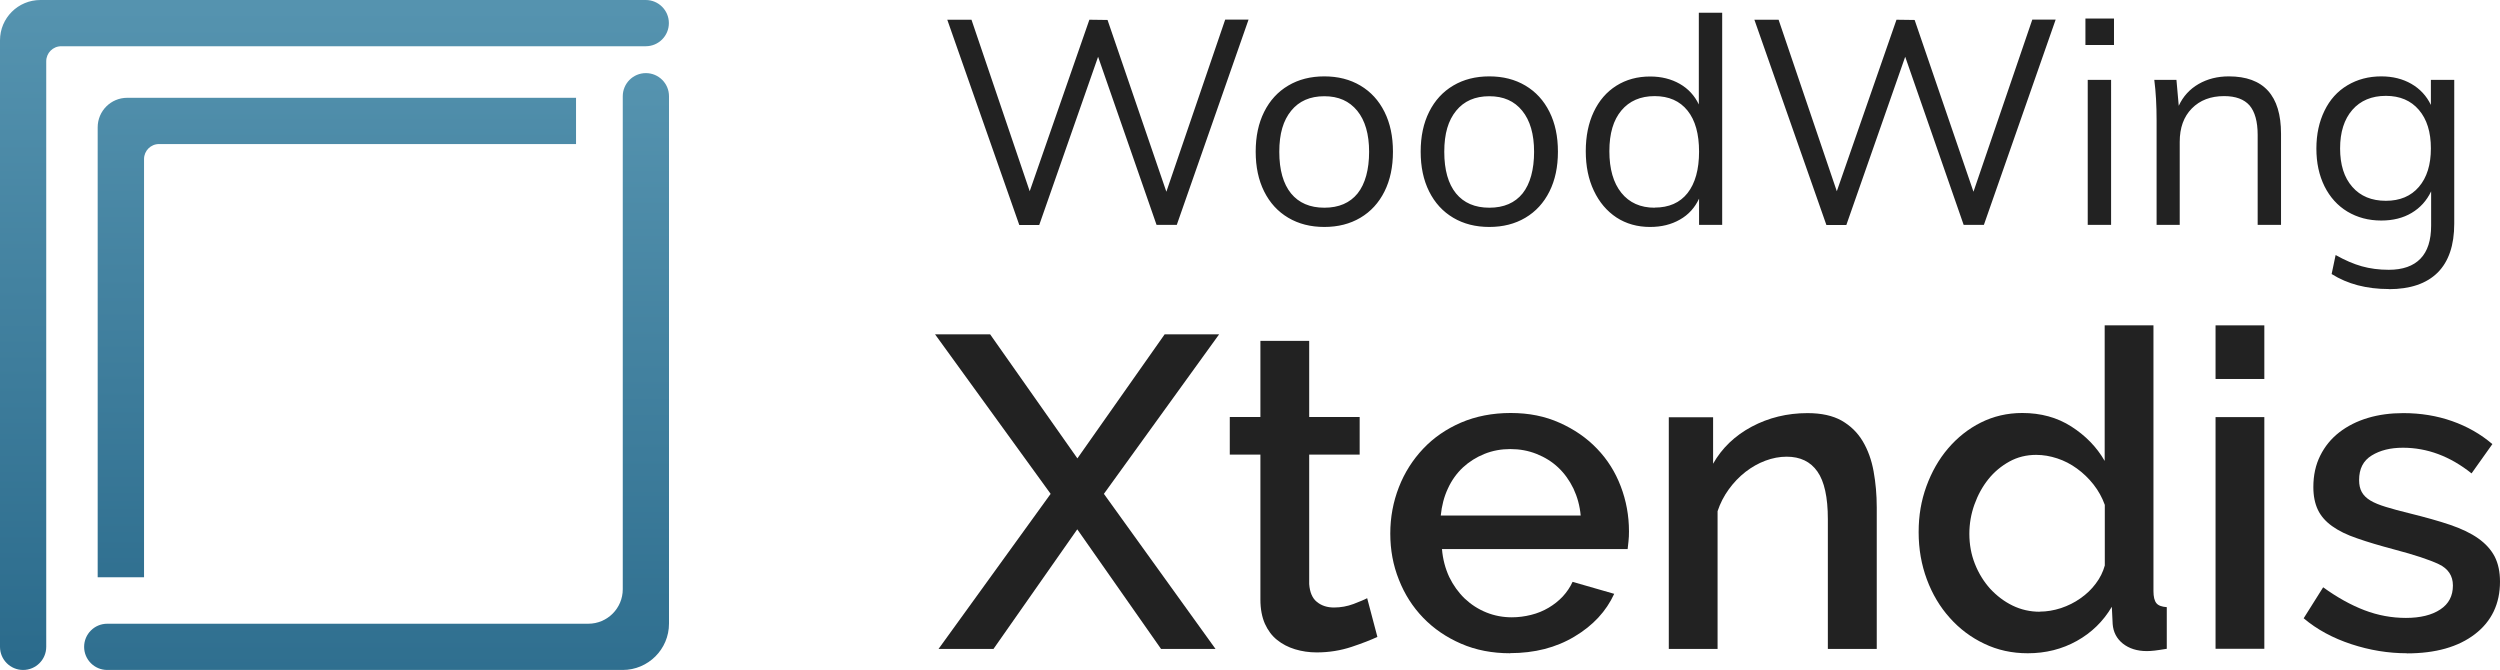
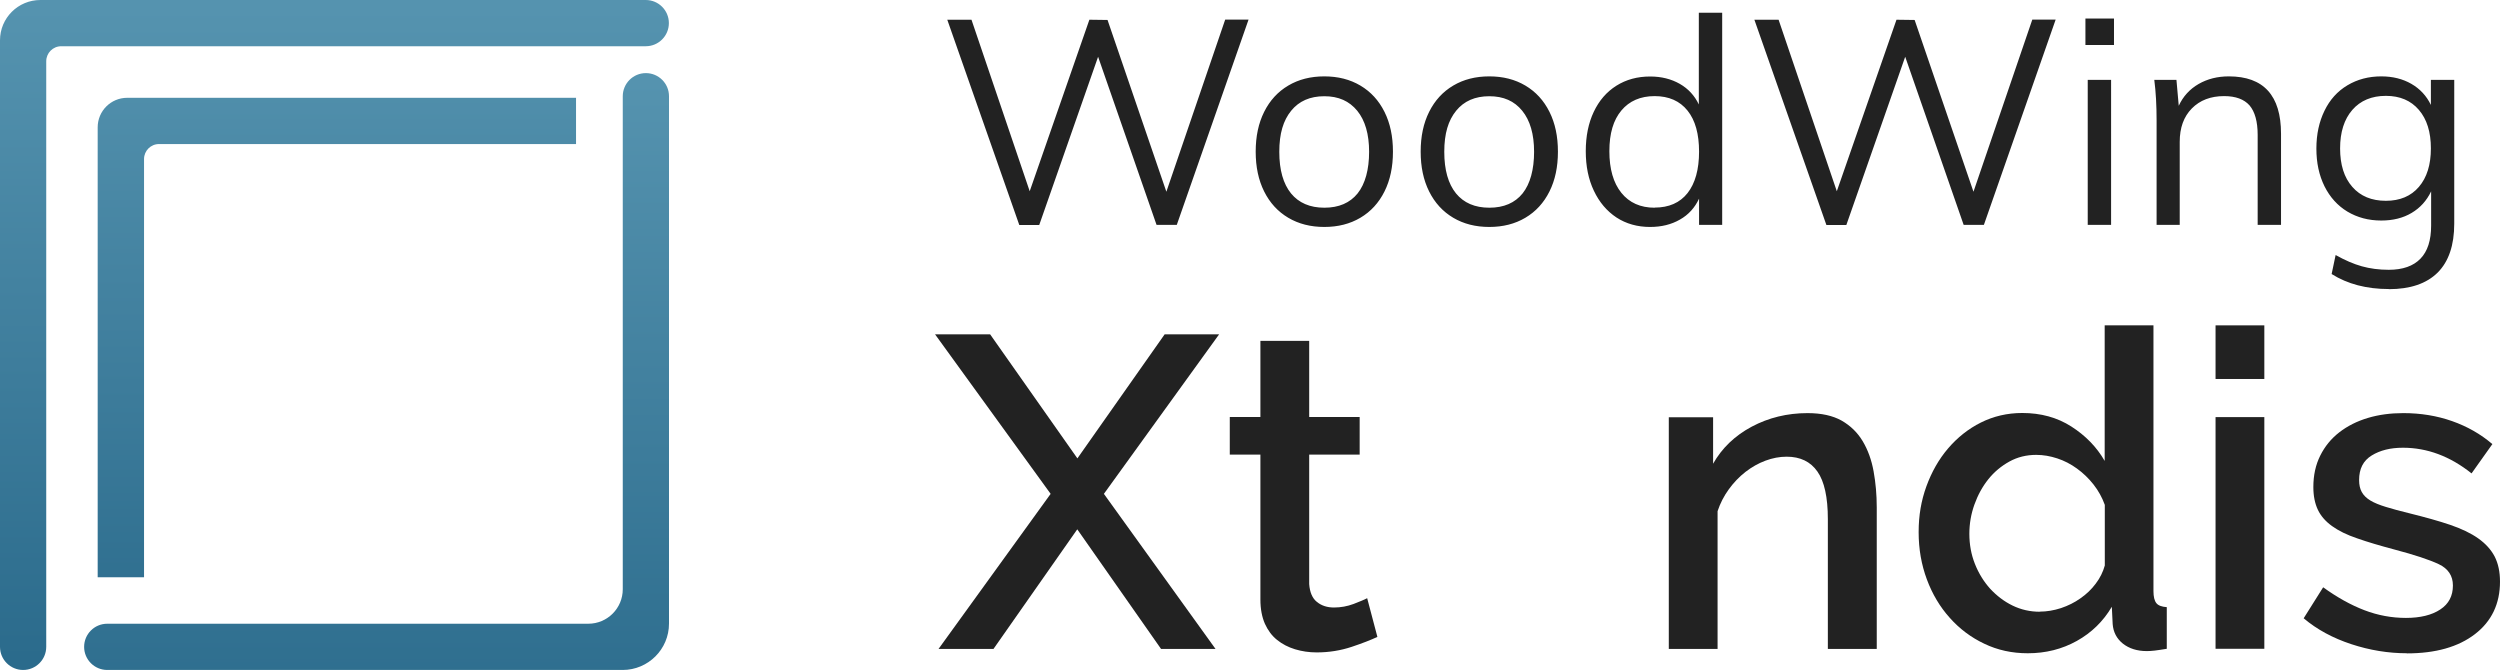
<svg xmlns="http://www.w3.org/2000/svg" xmlns:xlink="http://www.w3.org/1999/xlink" id="Layer_1" data-name="Layer 1" width="206.54" height="55.35" viewBox="0 0 206.54 55.35">
  <defs>
    <style>
      .cls-1 {
        fill: url(#linear-gradient);
      }

      .cls-1, .cls-2, .cls-3, .cls-4 {
        stroke-width: 0px;
      }

      .cls-2 {
        fill: url(#linear-gradient-2);
      }

      .cls-3 {
        fill: url(#linear-gradient-3);
      }

      .cls-4 {
        fill: #222;
      }
    </style>
    <linearGradient id="linear-gradient" x1="27.84" y1="1.09" x2="27.84" y2="54.84" gradientUnits="userSpaceOnUse">
      <stop offset="0" stop-color="#5593af" />
      <stop offset="1" stop-color="#2b6b8c" />
    </linearGradient>
    <linearGradient id="linear-gradient-2" x1="27.63" y1=".69" x2="27.63" y2="54.44" xlink:href="#linear-gradient" />
    <linearGradient id="linear-gradient-3" x1="31.11" y1="6.73" x2="31.11" y2="60.48" xlink:href="#linear-gradient" />
  </defs>
  <g>
    <path class="cls-4" d="m85.86,18.58l4.86-13.89,4.83,13.89h1.67l5.93-16.96h-1.93l-4.86,14.22-4.86-14.19-1.5-.02-4.93,14.17-4.81-14.17h-2l5.95,16.96h1.64Zm23.55.17c1.13,0,2.12-.25,2.98-.76.86-.51,1.52-1.23,1.99-2.17.47-.94.7-2.03.7-3.29s-.23-2.35-.7-3.29c-.47-.94-1.13-1.66-1.99-2.17-.86-.51-1.85-.76-2.98-.76s-2.12.25-2.98.76c-.86.51-1.52,1.23-1.99,2.17-.47.94-.7,2.03-.7,3.29s.23,2.35.7,3.29c.47.94,1.13,1.66,1.99,2.17.86.51,1.85.76,2.98.76m0-1.59c-1.19,0-2.11-.4-2.75-1.18-.64-.79-.97-1.93-.97-3.44s.33-2.59.98-3.39c.65-.8,1.56-1.2,2.74-1.2s2.06.4,2.72,1.2c.65.8.98,1.93.98,3.39s-.32,2.65-.95,3.44c-.63.78-1.55,1.18-2.74,1.18m13.62,1.59c1.13,0,2.12-.25,2.98-.76.86-.51,1.52-1.23,1.99-2.17.47-.94.7-2.03.7-3.29s-.23-2.35-.7-3.29c-.47-.94-1.13-1.66-1.99-2.17-.86-.51-1.85-.76-2.98-.76s-2.12.25-2.98.76c-.86.51-1.52,1.23-1.99,2.17-.47.94-.7,2.03-.7,3.29s.23,2.35.7,3.29c.47.94,1.13,1.66,1.99,2.17.86.51,1.85.76,2.98.76m0-1.59c-1.19,0-2.11-.4-2.75-1.18-.64-.79-.97-1.93-.97-3.44s.33-2.59.98-3.39c.65-.8,1.56-1.2,2.74-1.2s2.07.4,2.72,1.2c.65.8.98,1.93.98,3.39s-.32,2.65-.95,3.44c-.63.78-1.55,1.18-2.74,1.18m13.27,1.59c.94,0,1.76-.2,2.47-.61.71-.4,1.23-.98,1.58-1.73v2.17h1.91V1.05h-1.93v7.58c-.35-.73-.87-1.3-1.57-1.7-.7-.4-1.52-.61-2.45-.61-1.05,0-1.98.25-2.79.76-.81.51-1.43,1.23-1.87,2.16-.44.93-.66,2.01-.66,3.25s.22,2.33.67,3.27c.45.95,1.07,1.68,1.87,2.21.8.52,1.73.78,2.77.78m.38-1.59c-1.17,0-2.09-.41-2.75-1.23-.66-.82-.99-1.97-.99-3.44s.33-2.57.99-3.36c.66-.79,1.58-1.19,2.75-1.19s2.08.4,2.72,1.2c.64.8.95,1.93.95,3.39s-.32,2.62-.95,3.42c-.63.8-1.54,1.2-2.72,1.2m15.84,1.43l4.86-13.89,4.83,13.89h1.67l5.93-16.96h-1.93l-4.86,14.22-4.86-14.19-1.5-.02-4.93,14.17-4.81-14.17h-2l5.95,16.96h1.64ZM174.65,1.53h-2.36v2.19h2.36V1.53Zm-.24,5.07h-1.93v11.98h1.93V6.6Zm5.67,11.98v-6.86c0-1.16.33-2.08,1-2.76s1.56-1.02,2.67-1.02c.95,0,1.65.26,2.1.77.44.52.67,1.33.67,2.44v7.43h1.93v-7.53c0-3.16-1.44-4.74-4.31-4.74-.94,0-1.77.21-2.5.63-.73.42-1.28,1.02-1.64,1.8l-.19-2.14h-1.83c.13,1,.19,2.12.19,3.36v8.62h1.93Zm17.27,5.31c1.78,0,3.12-.46,4.04-1.37.91-.91,1.37-2.26,1.37-4.04V6.6h-1.93v2.07c-.36-.75-.9-1.33-1.61-1.74-.71-.41-1.54-.62-2.49-.62-1.05,0-1.98.25-2.8.74-.82.49-1.45,1.19-1.89,2.1-.44.9-.67,1.94-.67,3.12s.22,2.21.67,3.12c.45.9,1.08,1.6,1.89,2.09.82.49,1.75.74,2.8.74.97,0,1.81-.21,2.51-.63.71-.42,1.24-1.01,1.61-1.78v2.83c0,1.21-.29,2.12-.88,2.73-.59.61-1.46.92-2.62.92-.81,0-1.55-.1-2.23-.29-.68-.19-1.39-.5-2.16-.93l-.33,1.57c1.32.83,2.89,1.24,4.72,1.24m-.24-7.29c-1.17,0-2.1-.38-2.77-1.15-.68-.77-1.01-1.83-1.01-3.18s.34-2.41,1.01-3.18c.67-.77,1.6-1.16,2.77-1.16s2.07.39,2.73,1.16.99,1.83.99,3.18-.33,2.41-.99,3.18c-.66.77-1.57,1.15-2.73,1.15" />
    <g>
      <path class="cls-4" d="m81.8,27.62l7.21,10.25,7.21-10.25h4.5l-9.52,13.18,9.22,12.81h-4.5l-6.92-9.88-6.92,9.88h-4.54l9.26-12.81-9.55-13.18h4.54Z" />
      <path class="cls-4" d="m113.79,52.62c-.51.24-1.22.52-2.12.82-.9.3-1.87.46-2.89.46-.63,0-1.23-.09-1.79-.26-.56-.17-1.06-.43-1.48-.77-.43-.34-.76-.79-1.01-1.34-.24-.55-.37-1.21-.37-2v-11.97h-2.53v-3.11h2.53v-6.29h4.03v6.29h4.17v3.11h-4.17v10.69c.05.68.26,1.18.64,1.48.38.31.85.46,1.41.46s1.1-.1,1.61-.29c.51-.2.89-.35,1.13-.48l.84,3.18Z" />
-       <path class="cls-4" d="m124.77,53.97c-1.49,0-2.84-.26-4.06-.79s-2.26-1.24-3.13-2.14c-.87-.9-1.54-1.95-2.01-3.15-.48-1.2-.71-2.46-.71-3.81s.24-2.62.71-3.83,1.15-2.27,2.01-3.18c.87-.92,1.91-1.63,3.13-2.16,1.22-.52,2.59-.79,4.1-.79s2.84.27,4.04.81c1.21.54,2.24,1.25,3.09,2.14.86.89,1.51,1.93,1.96,3.11.45,1.18.68,2.42.68,3.72,0,.29-.01.57-.04.82-.03.26-.05.47-.07.64h-15.34c.07.85.28,1.62.6,2.31.33.68.76,1.28,1.28,1.78.53.5,1.12.88,1.79,1.15.67.27,1.37.4,2.1.4.54,0,1.07-.07,1.59-.2.53-.13,1.01-.33,1.45-.59.44-.26.83-.57,1.17-.93.34-.37.61-.77.81-1.21l3.44.99c-.66,1.44-1.75,2.62-3.28,3.53-1.53.92-3.3,1.37-5.33,1.37Zm5.82-11.38c-.07-.8-.28-1.55-.6-2.23-.33-.68-.75-1.26-1.26-1.74-.51-.48-1.11-.85-1.79-1.12-.68-.27-1.4-.4-2.16-.4s-1.47.13-2.14.4c-.67.27-1.26.64-1.78,1.12-.51.48-.93,1.06-1.24,1.74-.32.68-.51,1.43-.59,2.23h11.57Z" />
      <path class="cls-4" d="m155.04,53.61h-4.03v-10.72c0-1.81-.29-3.12-.86-3.93-.57-.82-1.42-1.23-2.54-1.23-.59,0-1.17.11-1.76.33-.59.22-1.13.53-1.65.93-.51.4-.97.88-1.37,1.43-.4.55-.71,1.15-.93,1.81v11.38h-4.03v-19.14h3.66v3.84c.73-1.29,1.79-2.31,3.19-3.06,1.39-.74,2.93-1.12,4.61-1.12,1.15,0,2.09.21,2.82.62.73.42,1.31.98,1.74,1.7.43.72.73,1.55.9,2.49.17.94.26,1.93.26,2.98v11.68Z" />
      <path class="cls-4" d="m167.52,53.97c-1.29,0-2.49-.26-3.59-.79-1.1-.52-2.05-1.24-2.85-2.14-.81-.9-1.44-1.96-1.89-3.17s-.68-2.51-.68-3.9.21-2.6.64-3.79c.43-1.18,1.02-2.23,1.79-3.13.77-.9,1.67-1.62,2.71-2.14,1.04-.52,2.18-.79,3.42-.79,1.54,0,2.89.37,4.06,1.12,1.17.75,2.09,1.69,2.75,2.84v-11.2h4.03v21.96c0,.46.08.79.24.99s.45.3.86.33v3.44c-.42.07-.75.12-1.01.15s-.47.04-.64.04c-.8,0-1.46-.21-1.98-.62-.51-.41-.79-.95-.84-1.61l-.07-1.43c-.71,1.2-1.67,2.14-2.89,2.82-1.22.68-2.57,1.02-4.06,1.02Zm.99-3.44c.59,0,1.17-.1,1.76-.29.59-.2,1.12-.46,1.61-.81.49-.34.91-.74,1.26-1.21.35-.46.6-.96.75-1.5v-5.01c-.22-.61-.53-1.17-.93-1.68-.4-.51-.86-.95-1.37-1.32-.51-.37-1.05-.65-1.63-.84s-1.15-.29-1.74-.29c-.8,0-1.54.18-2.21.55-.67.37-1.25.85-1.74,1.46s-.87,1.31-1.15,2.09c-.28.78-.42,1.59-.42,2.42,0,.88.15,1.71.46,2.49s.73,1.46,1.26,2.05c.54.58,1.15,1.05,1.85,1.39s1.45.51,2.25.51Z" />
      <path class="cls-4" d="m183.04,31.31v-4.43h4.03v4.43h-4.03Zm0,22.29v-19.14h4.03v19.14h-4.03Z" />
      <path class="cls-4" d="m198.85,53.97c-1.54,0-3.07-.25-4.59-.75s-2.84-1.21-3.94-2.14l1.61-2.56c1.15.83,2.28,1.46,3.4,1.89,1.12.43,2.27.64,3.44.64s2.14-.23,2.84-.7c.7-.46,1.04-1.12,1.04-1.98,0-.8-.39-1.39-1.17-1.76s-2-.77-3.66-1.21c-1.2-.32-2.22-.62-3.07-.92-.86-.29-1.55-.63-2.09-1.02-.54-.39-.93-.84-1.17-1.35s-.37-1.13-.37-1.87c0-.98.19-1.84.57-2.6.38-.76.9-1.4,1.57-1.92.67-.52,1.46-.92,2.36-1.19.9-.27,1.88-.4,2.93-.4,1.44,0,2.78.22,4.03.66,1.25.44,2.36,1.07,3.33,1.9l-1.72,2.42c-1.78-1.42-3.67-2.12-5.67-2.12-1.03,0-1.88.21-2.58.64s-1.04,1.1-1.04,2.03c0,.39.07.72.22.99s.38.5.71.7c.33.2.76.37,1.28.53.52.16,1.18.34,1.96.53,1.29.32,2.41.63,3.35.95.94.32,1.71.69,2.32,1.12s1.06.93,1.36,1.5c.29.57.44,1.26.44,2.07,0,1.83-.69,3.28-2.07,4.34-1.38,1.06-3.25,1.59-5.62,1.59Z" />
    </g>
  </g>
  <g>
    <path class="cls-1" d="m47.6,8.08H11.9s-1.39,0-1.39,0c-1.35,0-2.44,1.09-2.44,2.44v1.39s0,35.78,0,35.78h3.83V13.14c0-.68.55-1.24,1.24-1.24h34.45v-3.83Z" />
-     <path class="cls-2" d="m55.26,1.91C55.26.86,54.41,0,53.35,0H3.83s-.49,0-.49,0C1.49,0,0,1.49,0,3.33v.49s0,49.62,0,49.62c0,1.06.86,1.91,1.91,1.91h0c1.06,0,1.91-.86,1.91-1.91V5.06c0-.68.55-1.24,1.24-1.24h48.29c1.06,0,1.91-.86,1.91-1.91h0Z" />
+     <path class="cls-2" d="m55.26,1.91C55.26.86,54.41,0,53.35,0H3.83s-.49,0-.49,0C1.49,0,0,1.49,0,3.33v.49s0,49.62,0,49.62c0,1.06.86,1.91,1.91,1.91c1.06,0,1.91-.86,1.91-1.91V5.06c0-.68.55-1.24,1.24-1.24h48.29c1.06,0,1.91-.86,1.91-1.91h0Z" />
    <path class="cls-3" d="m6.95,53.44c0,1.06.86,1.91,1.91,1.91h42.58s0,0,0,0c2.11,0,3.83-1.71,3.83-3.83h0V7.95c0-1.06-.86-1.91-1.91-1.91h0c-1.06,0-1.91.86-1.91,1.91v40.73c0,1.57-1.27,2.85-2.85,2.85H8.86c-1.06,0-1.91.86-1.91,1.91h0Z" />
  </g>
</svg>